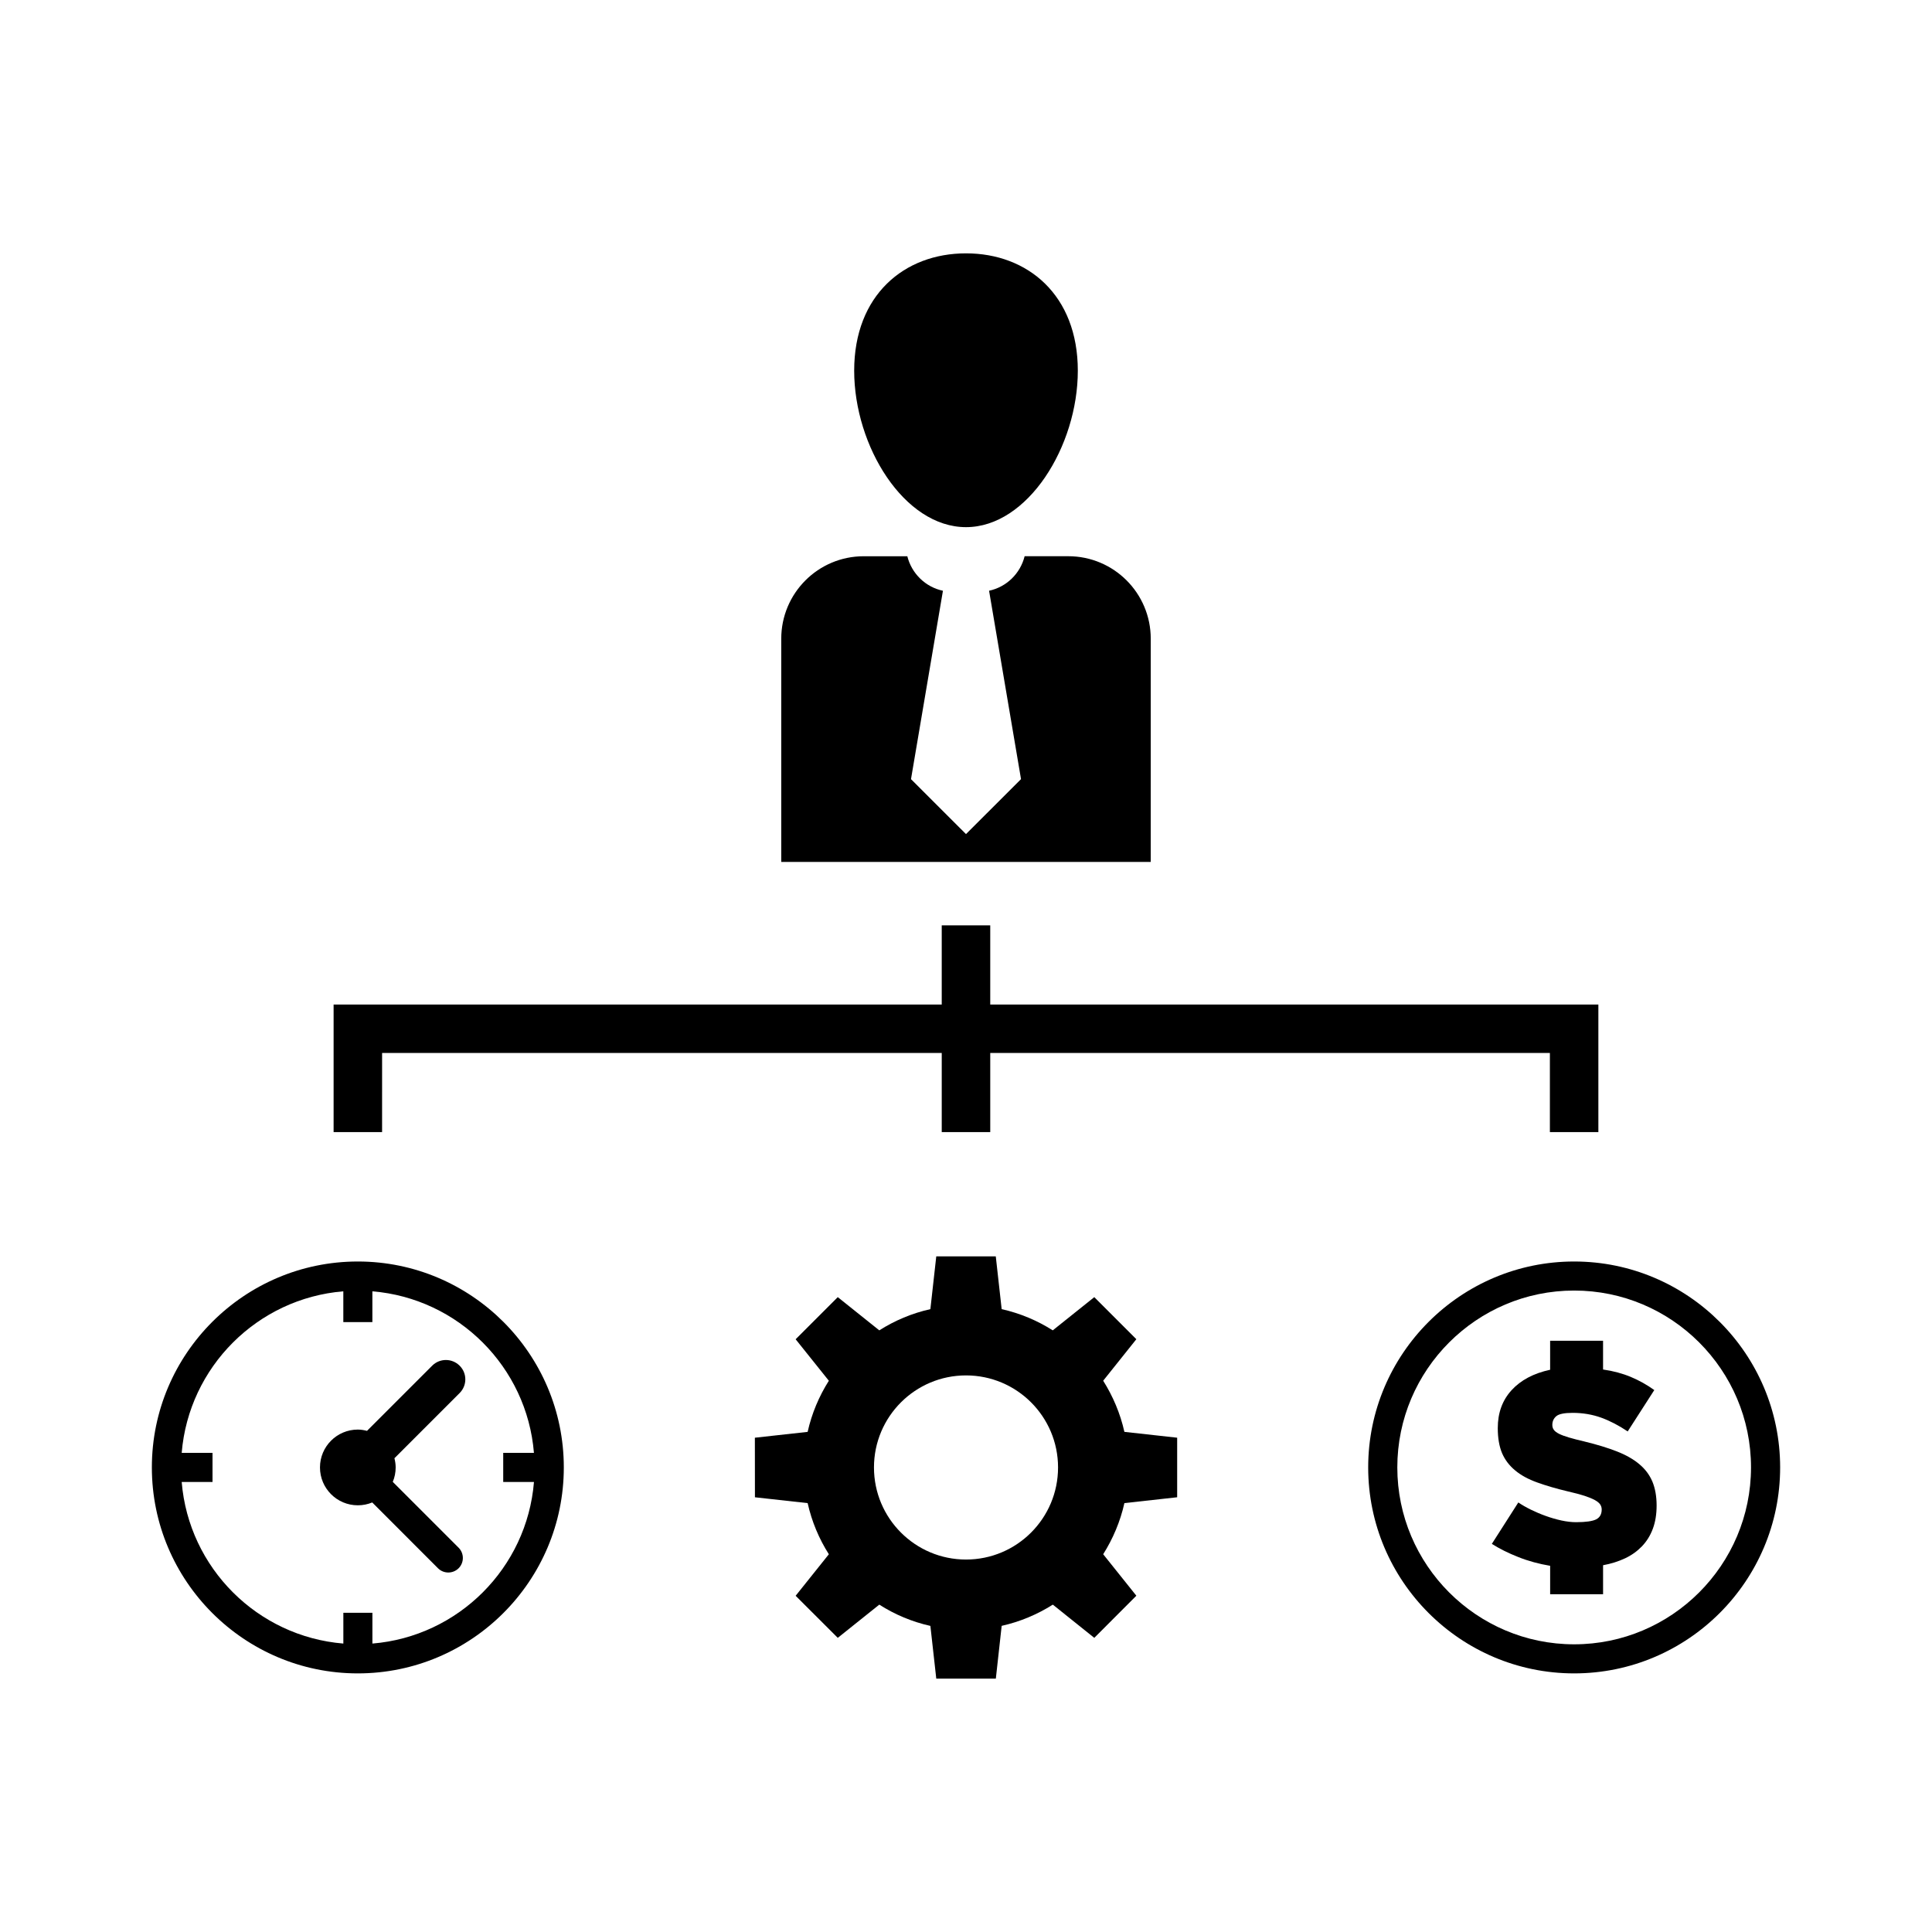
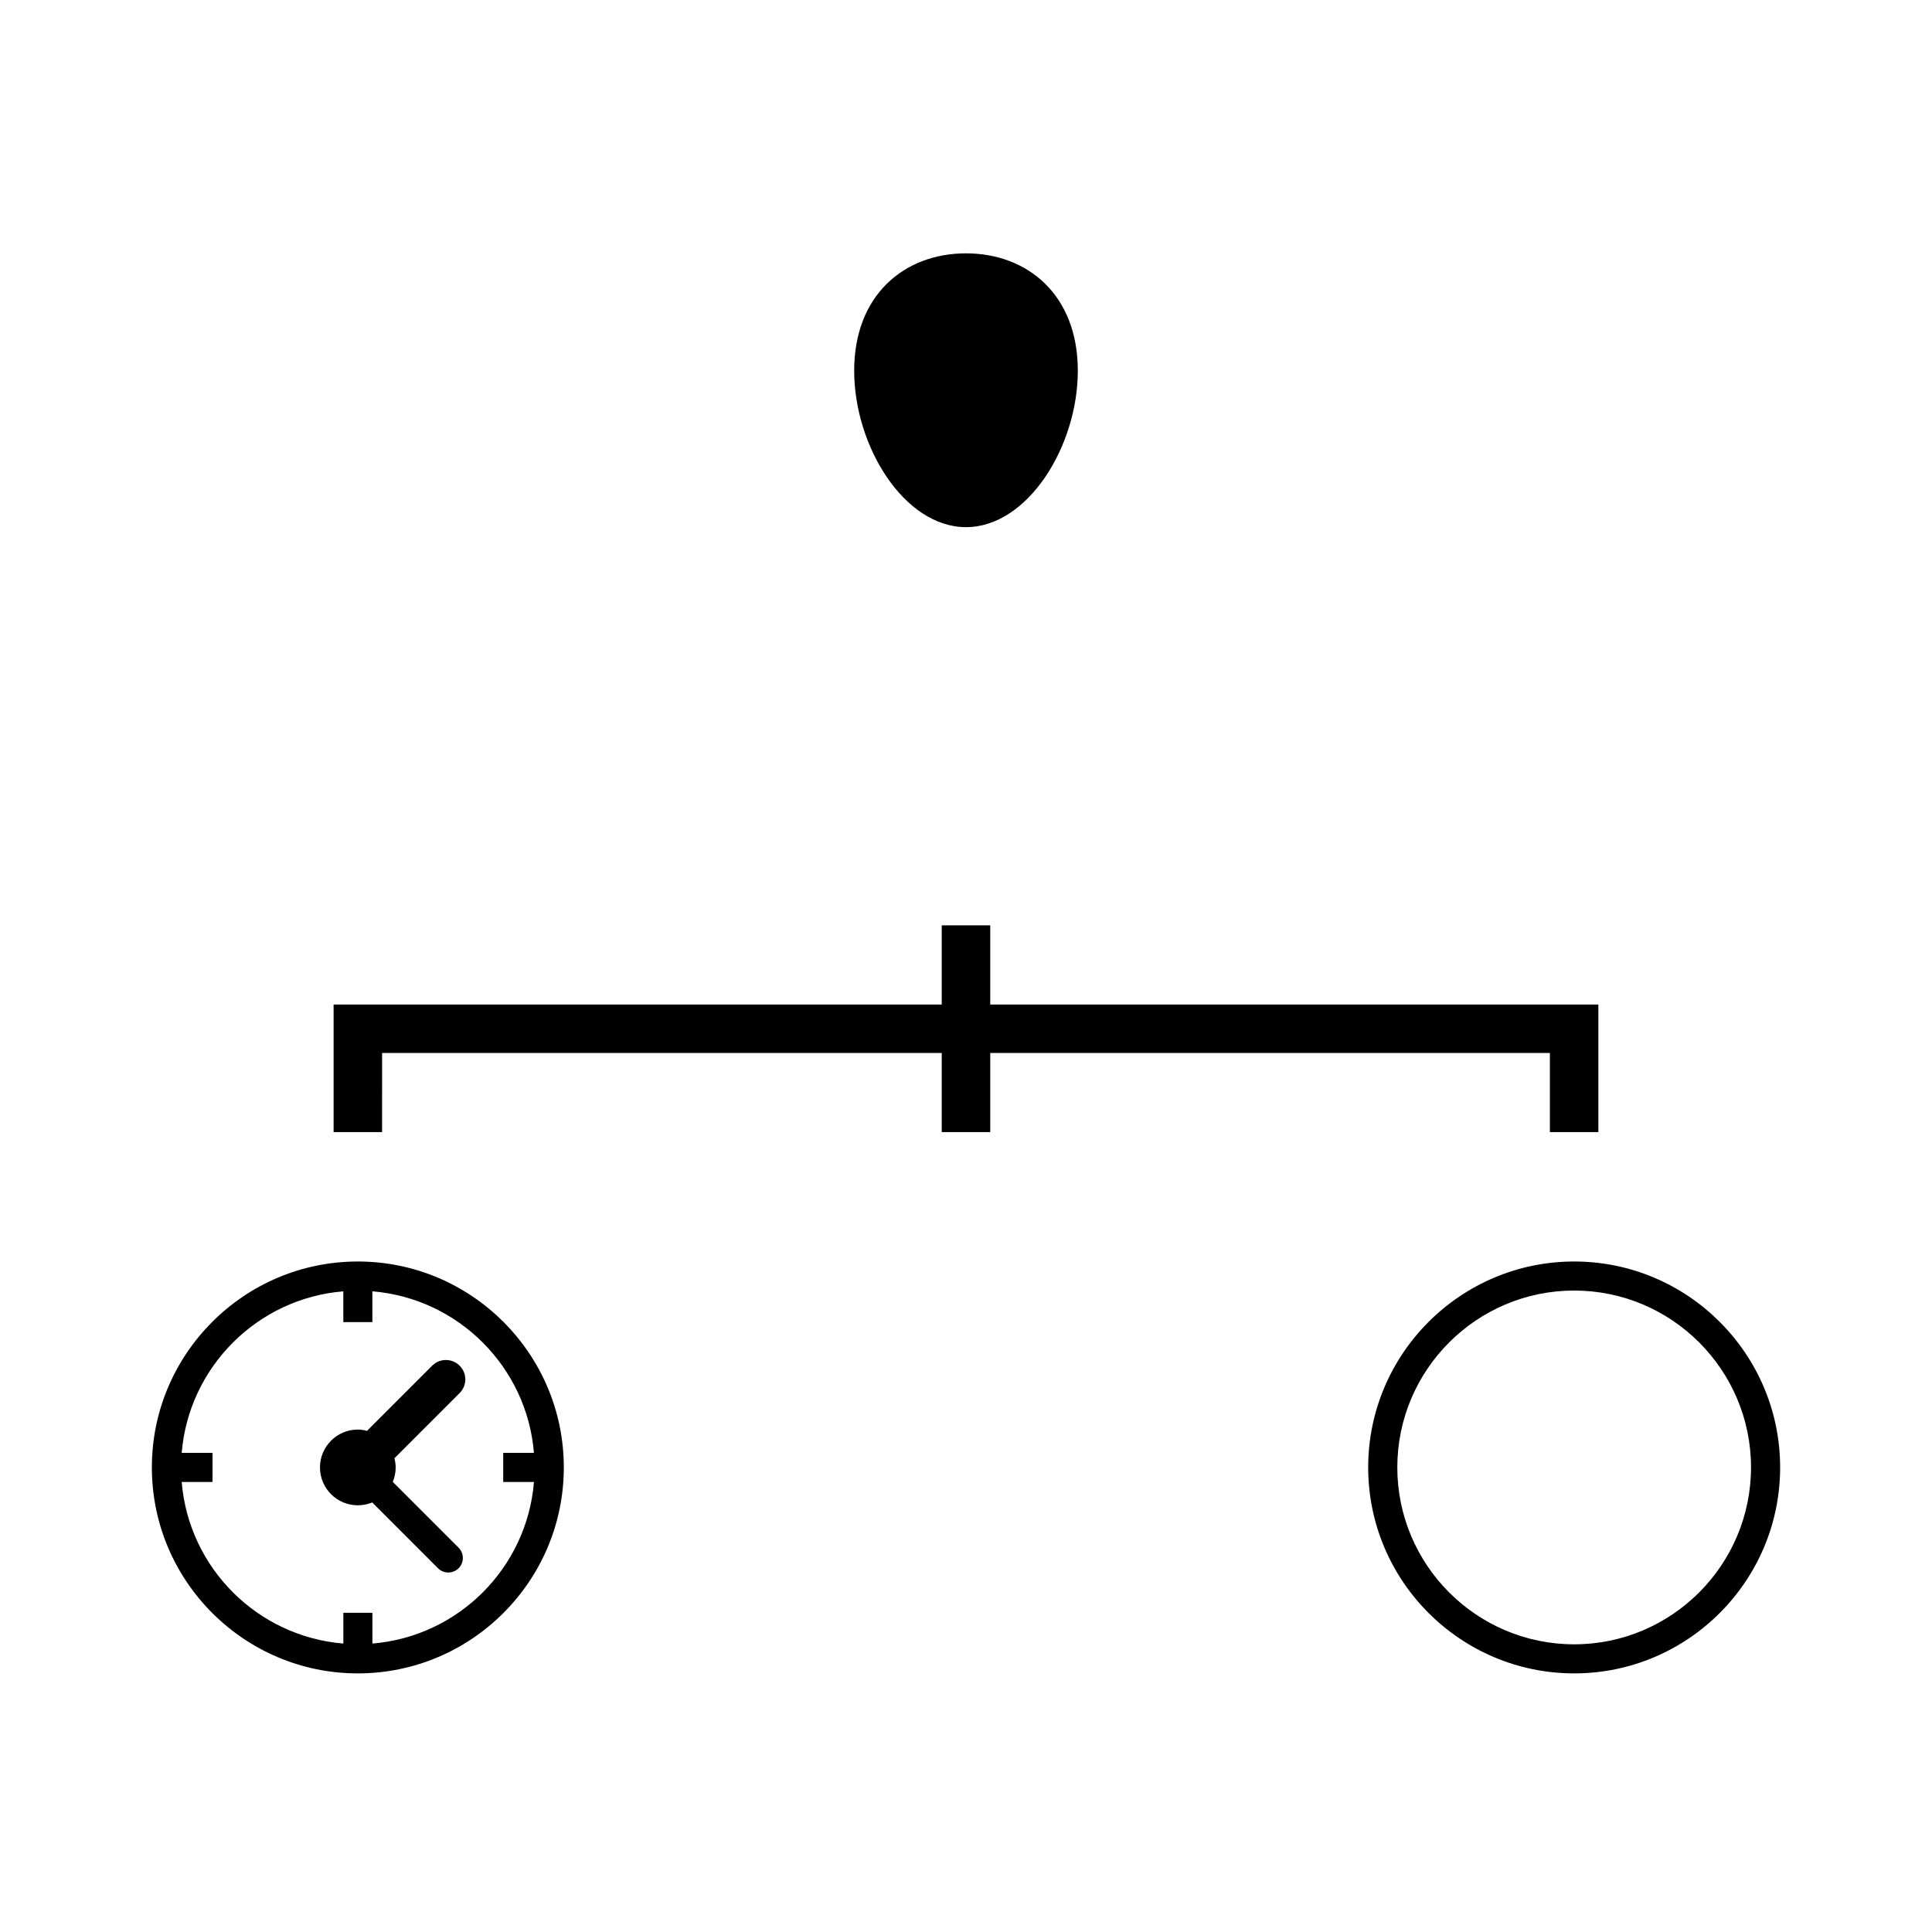
<svg xmlns="http://www.w3.org/2000/svg" fill="#000000" width="800px" height="800px" version="1.1" viewBox="144 144 512 512">
  <g>
    <path d="m400 283.7c16.359 0 29.633-21.426 29.633-41.465 0-20.039-13.273-31.094-29.633-31.094s-29.633 11.055-29.633 31.094c0 20.039 13.273 41.465 29.633 41.465z" />
-     <path d="m448.96 313.27c0-12.078-9.781-21.867-21.871-21.867h-11.551c-1.137 4.578-4.777 8.156-9.422 9.148l8.465 49.926-14.582 14.566-14.574-14.559 8.465-49.926c-4.641-0.984-8.293-4.562-9.438-9.148h-11.551c-12.078 0-21.859 9.789-21.859 21.867v59.148h97.918z" />
    <path d="m245.26 423.04h148.31v20.977h12.855v-20.977h148.31v20.977h12.848v-33.809h-161.16v-20.984h-12.855v20.984h-161.16v33.809h12.848z" />
-     <path d="m578.41 532c-1.547-1.297-3.512-2.418-5.918-3.359-2.402-0.941-5.246-1.812-8.535-2.613-1.684-0.395-3.082-0.754-4.176-1.078-1.094-0.324-1.965-0.648-2.613-0.973-0.648-0.324-1.109-0.676-1.375-1.043-0.281-0.383-0.41-0.812-0.41-1.309 0-0.941 0.34-1.715 1.043-2.316 0.691-0.59 2.137-0.887 4.332-0.887 2.684 0 5.203 0.426 7.551 1.266 2.332 0.844 4.68 2.066 7.047 3.656l7.047-10.961c-1.941-1.402-4.023-2.555-6.227-3.484-2.195-0.914-4.648-1.578-7.348-1.965v-7.621h-14.027v7.688c-4.383 0.941-7.789 2.758-10.219 5.414-2.445 2.672-3.656 6.016-3.656 10.039 0 2.641 0.383 4.852 1.137 6.648 0.77 1.785 1.941 3.316 3.484 4.586 1.531 1.281 3.469 2.332 5.824 3.176 2.332 0.844 5.074 1.648 8.211 2.391 1.742 0.395 3.176 0.785 4.332 1.152 1.137 0.383 2.051 0.75 2.727 1.121 0.676 0.367 1.137 0.754 1.418 1.152 0.266 0.41 0.41 0.844 0.41 1.352 0 1.238-0.488 2.109-1.461 2.613-0.973 0.488-2.758 0.75-5.324 0.75-1.195 0-2.504-0.152-3.894-0.453-1.391-0.301-2.769-0.707-4.133-1.195-1.375-0.488-2.684-1.051-3.953-1.668-1.281-0.633-2.391-1.266-3.332-1.914l-7.016 10.977c2.035 1.297 4.383 2.461 7.016 3.496 2.629 1.051 5.441 1.812 8.434 2.316v7.535h14.027v-7.688c2.152-0.395 4.09-1.016 5.824-1.828s3.219-1.887 4.469-3.176c1.238-1.297 2.211-2.828 2.879-4.629 0.676-1.785 1.016-3.852 1.016-6.195 0-2.434-0.383-4.555-1.121-6.34-0.773-1.812-1.926-3.336-3.488-4.633z" />
    <path d="m561.17 478.31c-30.098 0-54.586 24.484-54.586 54.57 0 30.098 24.484 54.586 54.586 54.586 30.098 0 54.586-24.484 54.586-54.586-0.004-30.086-24.496-54.57-54.586-54.57zm0 101.45c-25.852 0-46.867-21.031-46.867-46.883 0-25.84 21.016-46.867 46.867-46.867 25.852 0 46.867 21.031 46.867 46.867-0.008 25.852-21.023 46.883-46.867 46.883z" />
    <path d="m238.83 478.31c-30.098 0-54.586 24.484-54.586 54.57 0 30.098 24.484 54.586 54.586 54.586 30.098 0 54.586-24.484 54.586-54.586 0-30.086-24.484-54.57-54.586-54.57zm46.676 58.434c-1.855 22.773-20.031 40.945-42.816 42.816v-8.156h-7.699v8.156c-22.781-1.871-40.969-20.043-42.84-42.816h8.168v-7.715h-8.168c1.871-22.758 20.059-40.945 42.832-42.816v8.156h7.699v-8.156c22.785 1.871 40.961 20.059 42.816 42.816h-8.141v7.715z" />
    <path d="m265.8 505.92c-2.008-2.008-5.254-2.008-7.269 0l-17.273 17.273c-0.77-0.195-1.59-0.34-2.434-0.34-5.543 0-10.027 4.5-10.027 10.027 0 5.551 4.484 10.039 10.027 10.039 1.352 0 2.641-0.266 3.82-0.754l17.434 17.445c0.754 0.75 1.742 1.121 2.727 1.121s1.98-0.383 2.727-1.121c1.504-1.504 1.504-3.953 0-5.457l-17.445-17.445c0.5-1.172 0.766-2.469 0.766-3.828 0-0.844-0.129-1.648-0.324-2.434l17.273-17.273c2.016-2 2.016-5.262 0-7.254z" />
-     <path d="m455.96 540.79v-15.785l-13.984-1.547c-1.094-4.894-3.039-9.449-5.621-13.551l8.789-11.004-11.148-11.148-11.004 8.801c-4.09-2.598-8.66-4.527-13.539-5.621l-1.562-13.984h-15.77l-1.562 13.984c-4.894 1.094-9.449 3.023-13.539 5.621l-11.004-8.801-11.164 11.164 8.801 10.992c-2.598 4.102-4.527 8.66-5.621 13.551l-13.984 1.547 0.016 15.785 13.969 1.547c1.094 4.894 3.023 9.457 5.621 13.551l-8.801 11.004 11.164 11.148 11.004-8.801c4.09 2.613 8.645 4.543 13.539 5.637l1.562 13.969h15.785l1.547-13.984c4.894-1.094 9.449-3.023 13.551-5.621l10.992 8.801 11.148-11.164-8.789-10.992c2.582-4.102 4.527-8.66 5.621-13.551zm-55.957 16.504c-13.465 0-24.391-10.926-24.391-24.406 0-13.465 10.926-24.391 24.391-24.391s24.391 10.926 24.391 24.391c0 13.48-10.926 24.406-24.391 24.406z" />
  </g>
</svg>